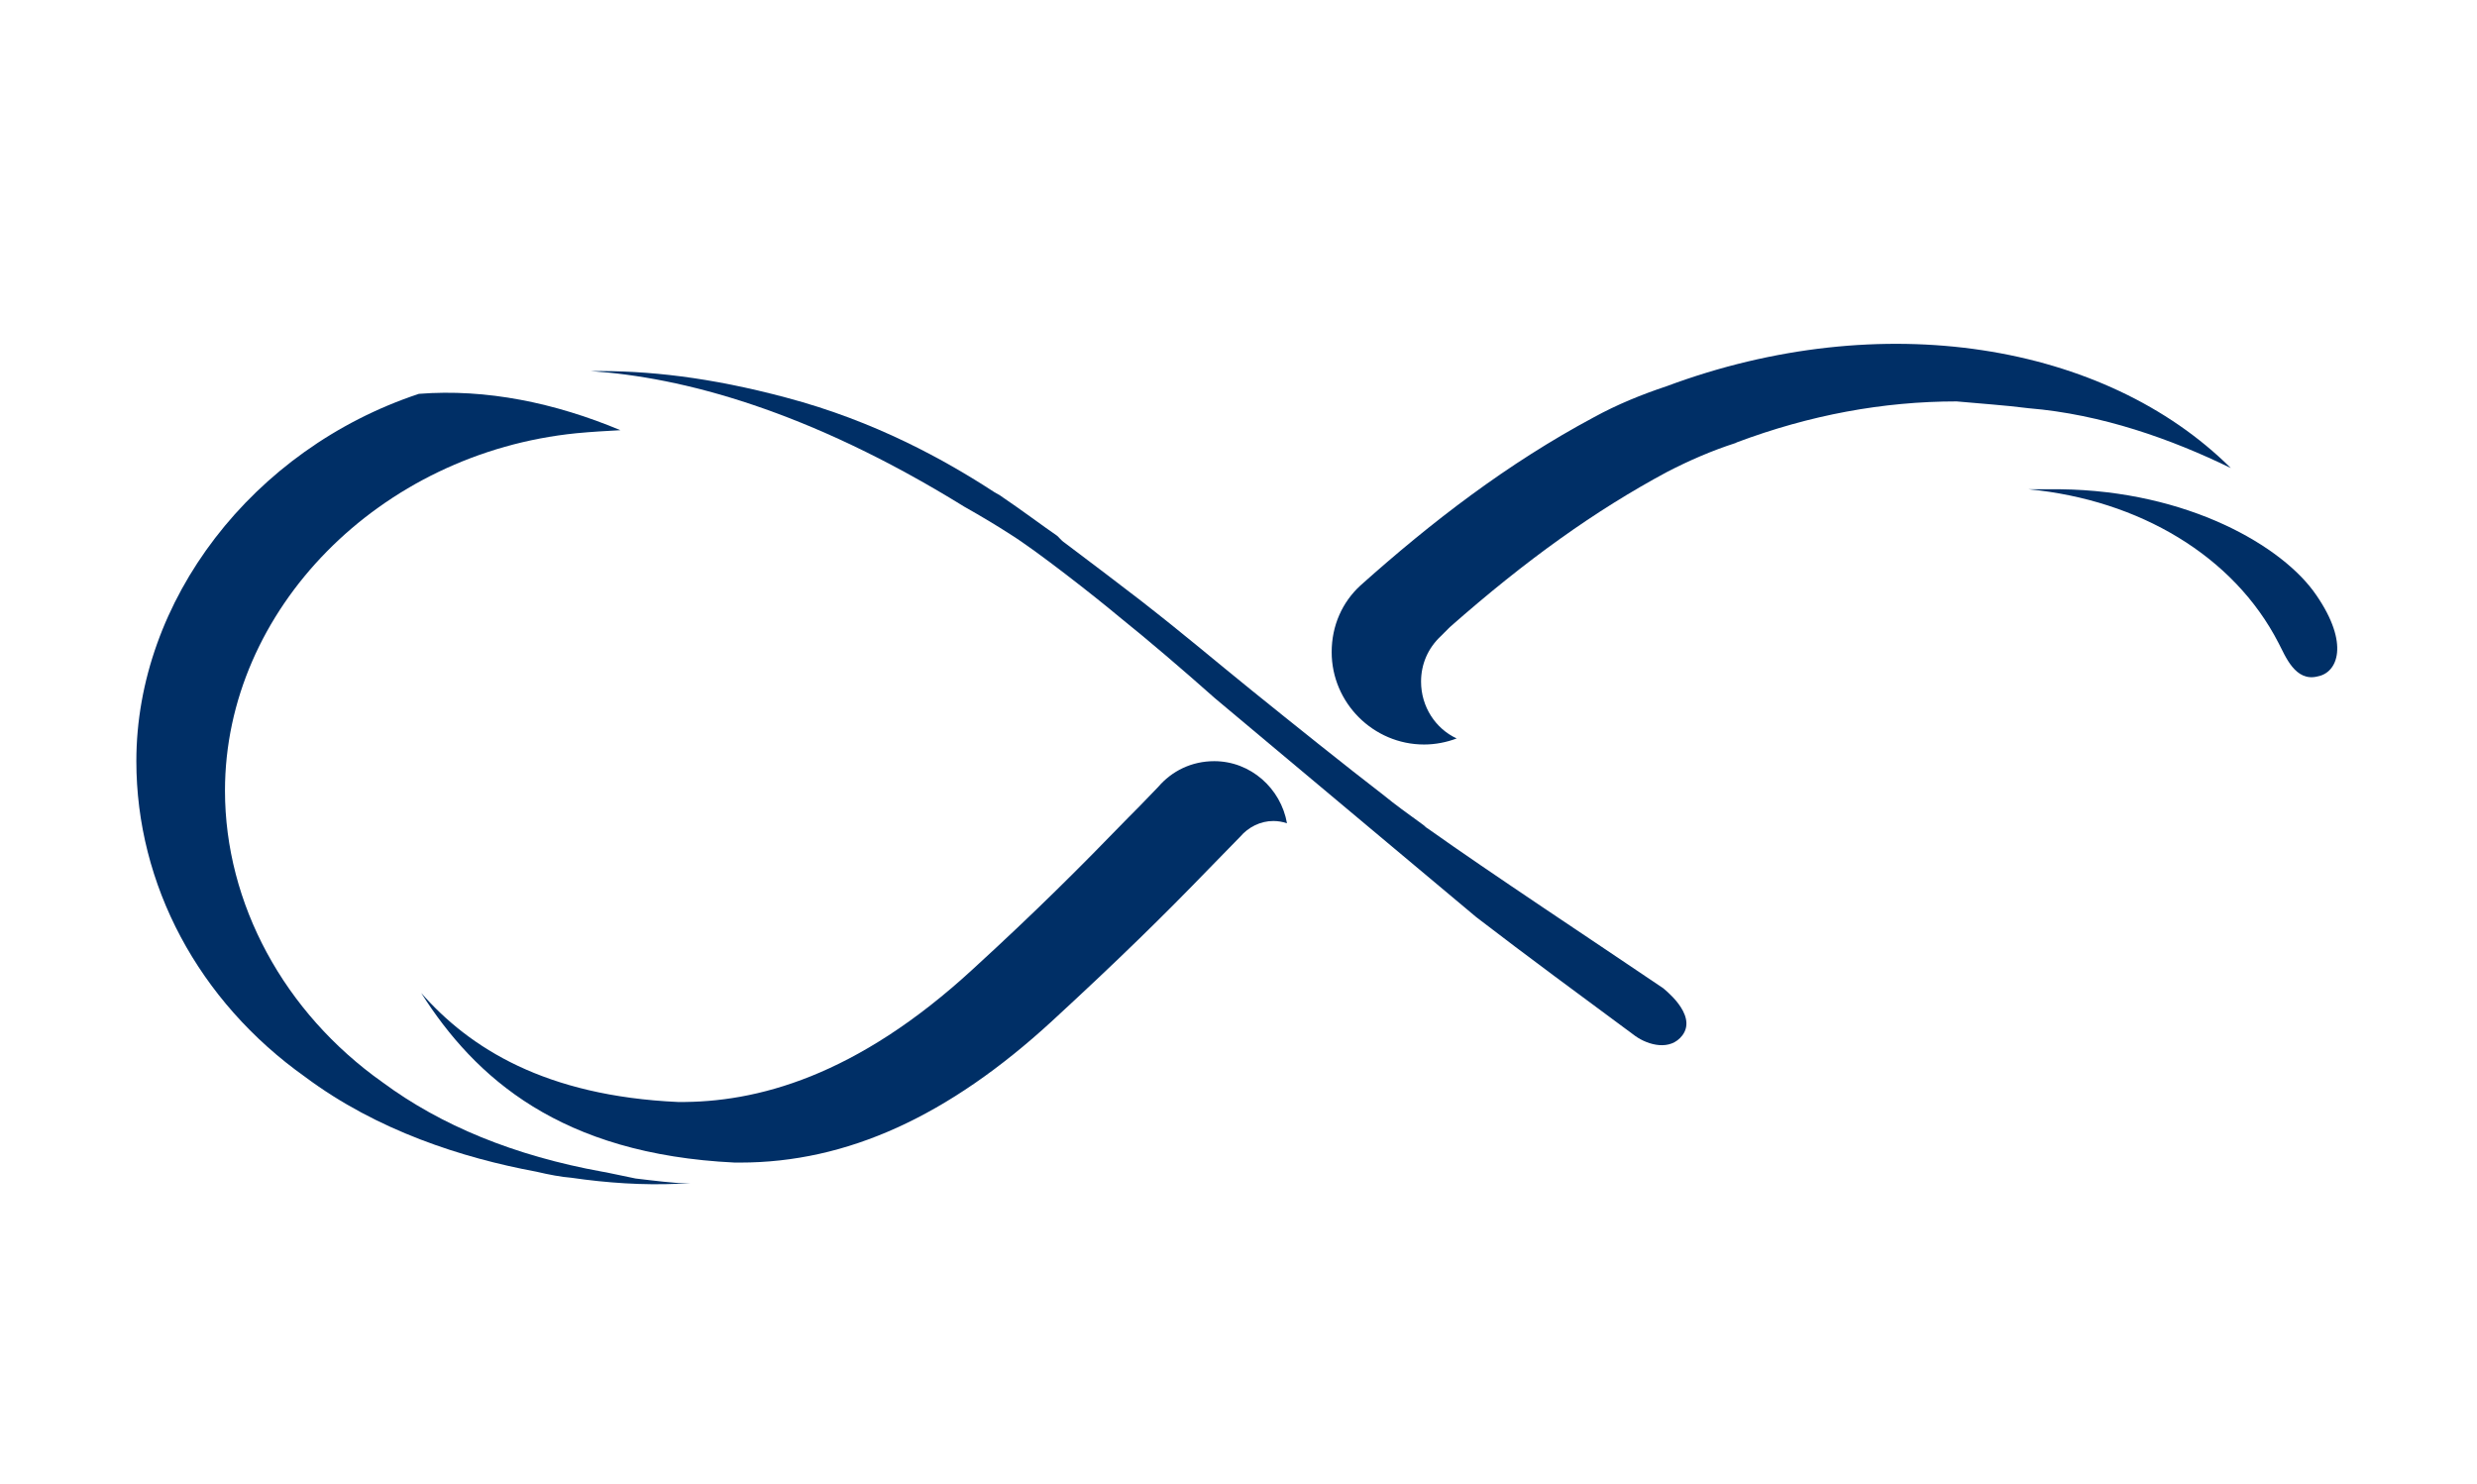
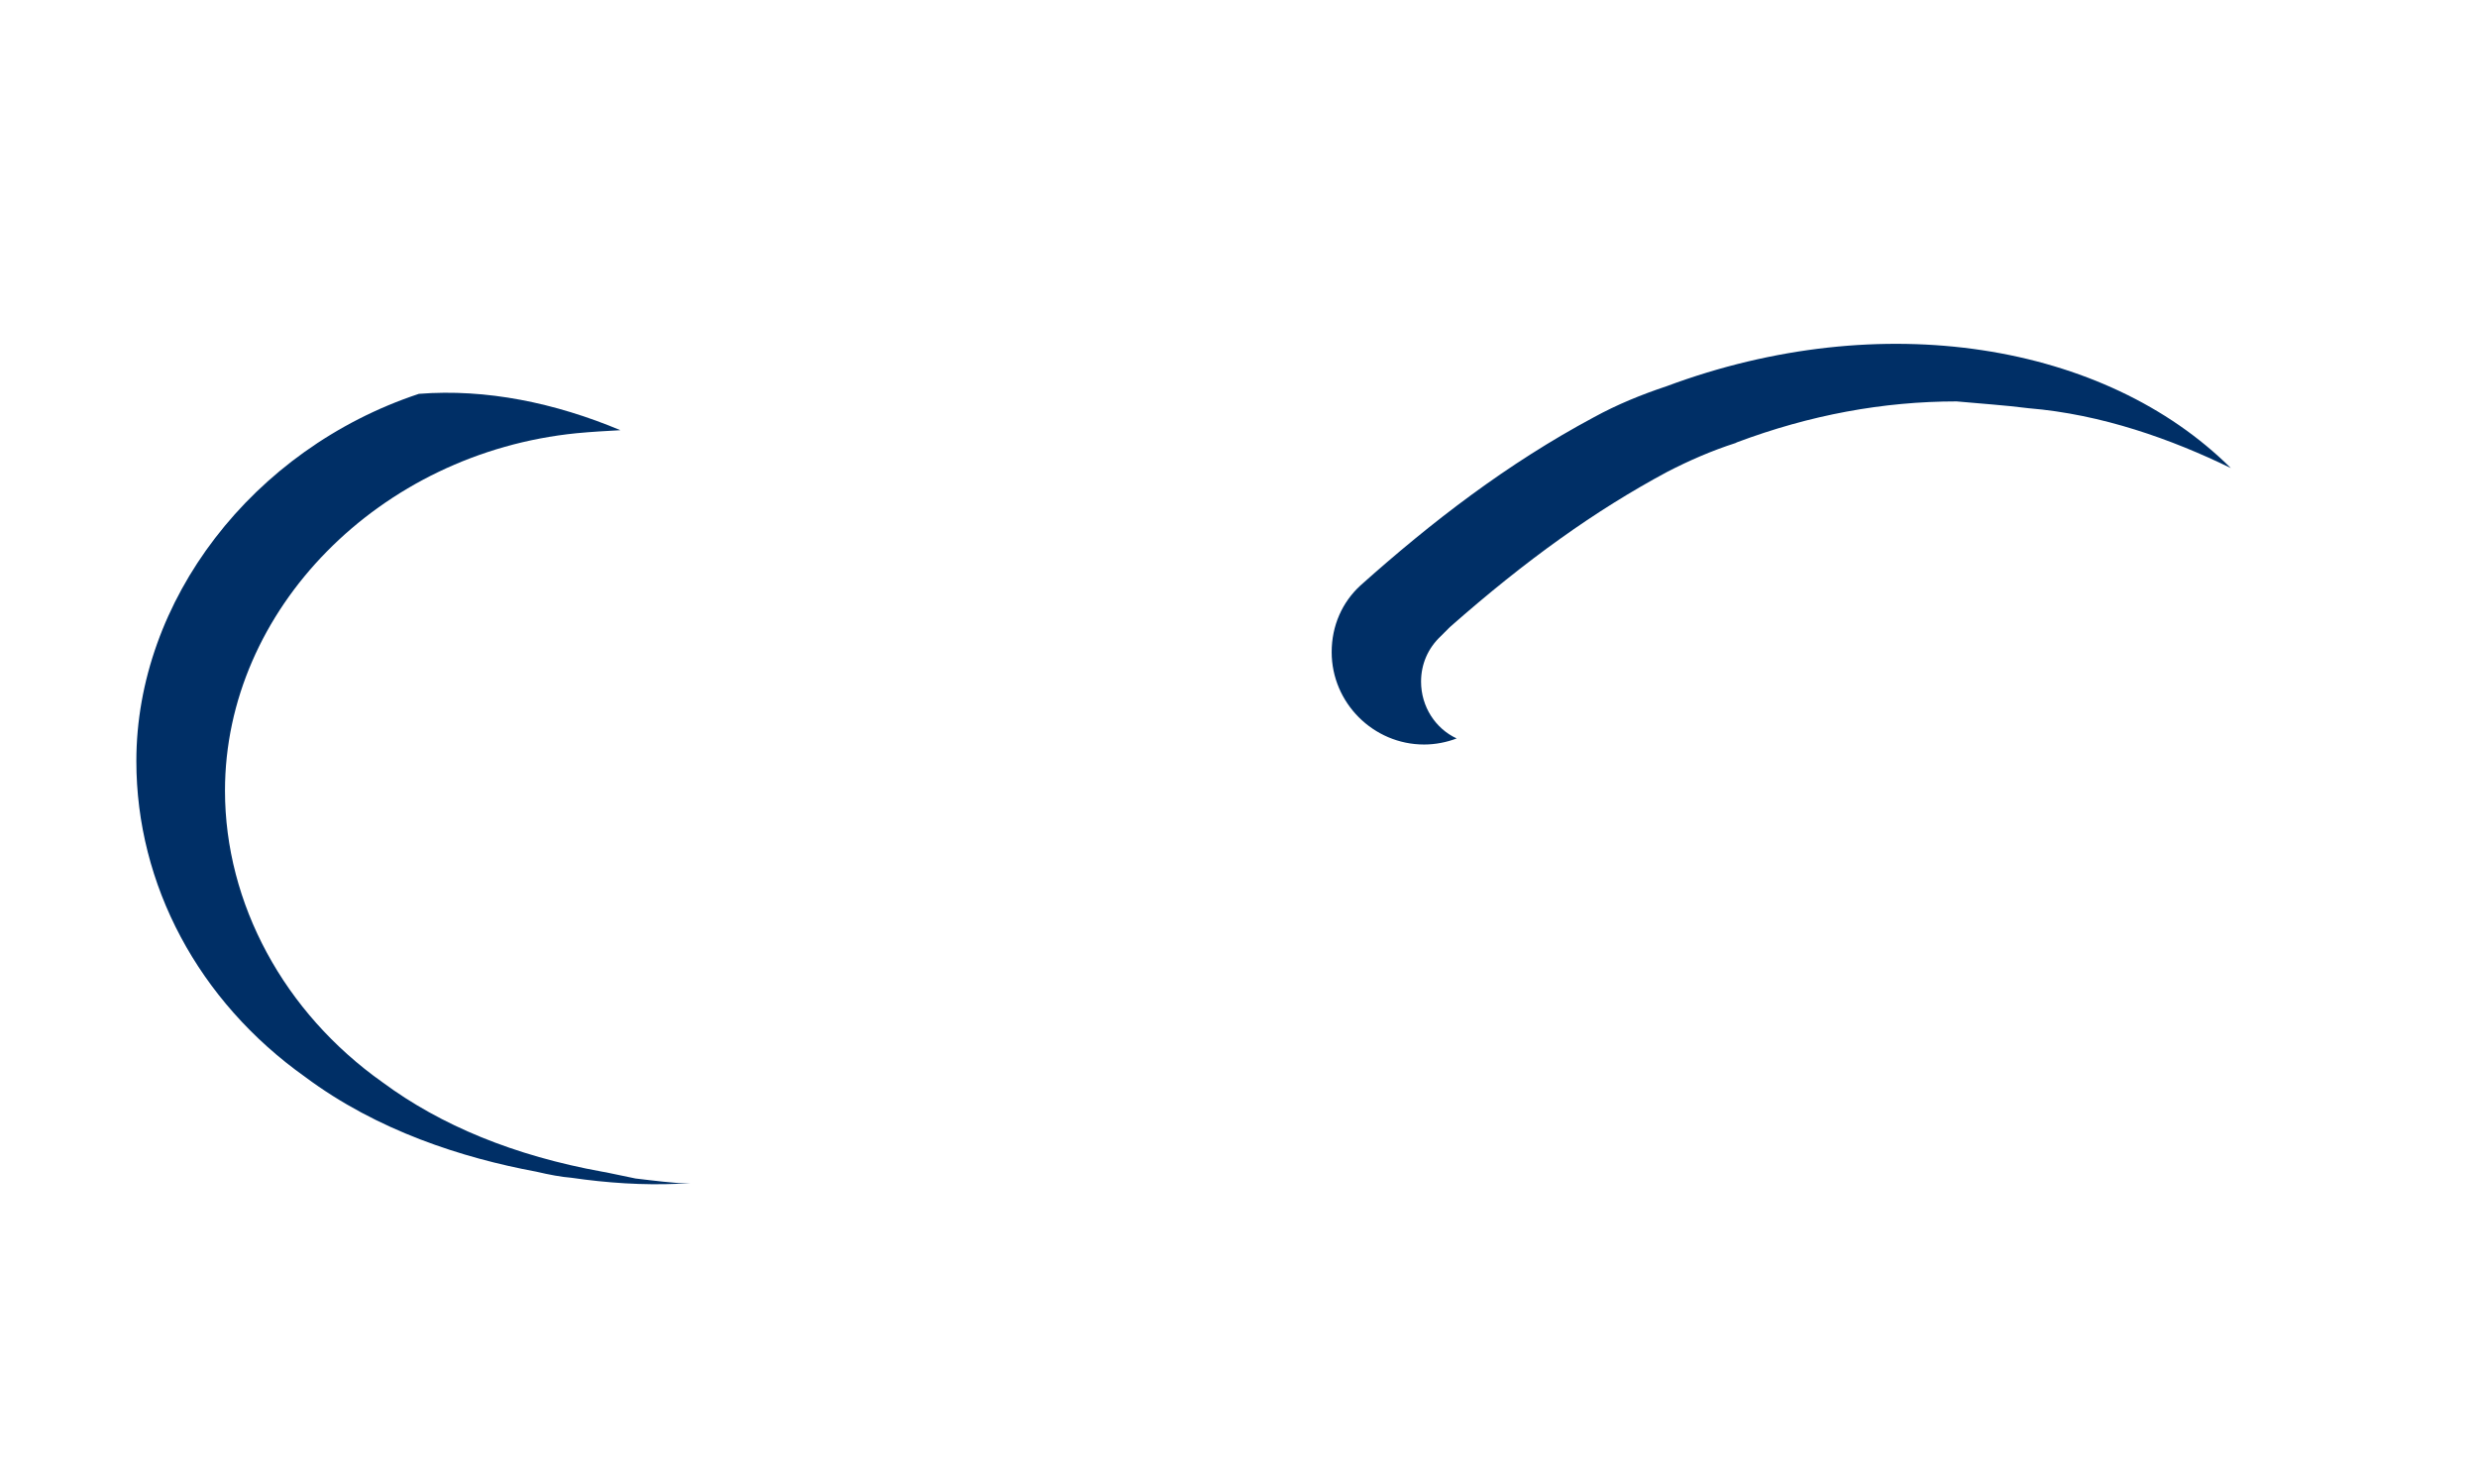
<svg xmlns="http://www.w3.org/2000/svg" version="1.1" id="Calque_1" x="0px" y="0px" viewBox="0 0 327 196" style="enable-background:new 0 0 327 196;" xml:space="preserve">
  <style type="text/css">
	.st0{fill:#002F66;}
</style>
  <g>
-     <path class="st0" d="M97,153.5h0.7c14.1,0,27.5-6.1,41.2-18.7c8.9-8.2,14.7-13.9,20.6-20c0.3-0.3,4.1-4.2,4.1-4.2l0.1-0.1   c1.1-1.3,2.7-2.1,4.4-2.1c0.6,0,1.2,0.1,1.8,0.3c-0.8-4.6-4.8-8.2-9.6-8.2c-3,0-5.6,1.3-7.4,3.4c-1.8,1.9-3.4,3.5-4,4.1   c-6.5,6.7-12.1,12.3-20.4,19.9c-15.5,14.3-28.7,17.7-39,17.6c-17.5-0.8-27.5-7.1-33.9-14.4C62.7,142.3,74,152.4,97,153.5L97,153.5z   " />
    <path class="st0" d="M81.5,155.1c-0.6-0.1-1.3-0.3-2-0.4c-11.6-2.1-21.3-6.1-29-11.8c-13-9.2-20.8-23.6-20.8-38.5   c0-23.9,20.4-44.6,46.4-47.2c2.1-0.2,4-0.3,5.8-0.4c-8.6-3.6-17.7-5.5-26.6-4.8C33.3,59.3,18,79.3,18,100.5   c0,16.3,8.2,31.7,22.3,41.7c9.5,7.1,20.8,10.7,30.5,12.5c1.7,0.4,3.3,0.7,4.6,0.8c4.8,0.7,9.5,1,14.1,0.8h1.7   c-2.4-0.1-4.8-0.4-7.3-0.7L81.5,155.1z" />
-     <path class="st0" d="M219.6,130.5c-9.6-6.5-22.8-15.2-31.1-21.1c-0.2-0.1-0.4-0.3-0.5-0.4c-2.2-1.6-4-2.9-5.2-3.9   c-5.2-4-12.3-9.7-17.5-13.9s-8.3-6.9-14.7-11.9c-2.6-2-6.4-4.9-10-7.6c-0.6-0.4-0.9-0.9-1.1-1c-1.9-1.3-4.4-3.2-7.5-5.3   c-0.2-0.1-0.5-0.3-0.7-0.4c-6.6-4.3-15.8-9.4-27.5-12.5C93.7,49.8,85.5,48.9,78,49c12,0.8,28.6,5.1,49.3,17.9   c2.3,1.3,4.3,2.5,6,3.6c3.4,2.1,11.3,8.3,14.4,10.9c4.1,3.3,8.3,6.9,12.7,10.8l34.5,28.9c6.5,5,14.1,10.6,21,15.7   c1.7,1.2,4.6,2,6.2-0.1C224.2,133.9,219.4,130.4,219.6,130.5L219.6,130.5z" />
    <path class="st0" d="M267.8,53.9c9.7,0.8,18.9,4.1,26.7,7.9C277.9,45.3,248.4,40.4,220,51c-3.3,1.1-6.5,2.4-9.6,4.1   C199,61.2,189,68.9,179.6,77.3c-2.4,2.2-3.8,5.3-3.8,8.8c0,6.7,5.5,12.2,12.2,12.2c1.5,0,3-0.3,4.3-0.8c-2.8-1.3-4.7-4.2-4.7-7.5   c0-2.3,0.9-4.4,2.6-6l1.2-1.2c10.1-8.9,19.2-15.4,28.7-20.5c2.9-1.5,5.9-2.8,9-3.8l0.2-0.1c9.6-3.6,19.3-5.4,29-5.4   C261.5,53.3,264.7,53.5,267.8,53.9z" />
-     <path class="st0" d="M305.8,78.6c-4.4-6.5-17-13.8-33.8-14c-1.4,0-2.8,0-4.2,0c14.6,1.4,27.1,8.8,33,20.3c0.9,1.7,2.2,5.2,5.2,4.4   C308.6,88.8,310.2,85,305.8,78.6z" />
  </g>
</svg>